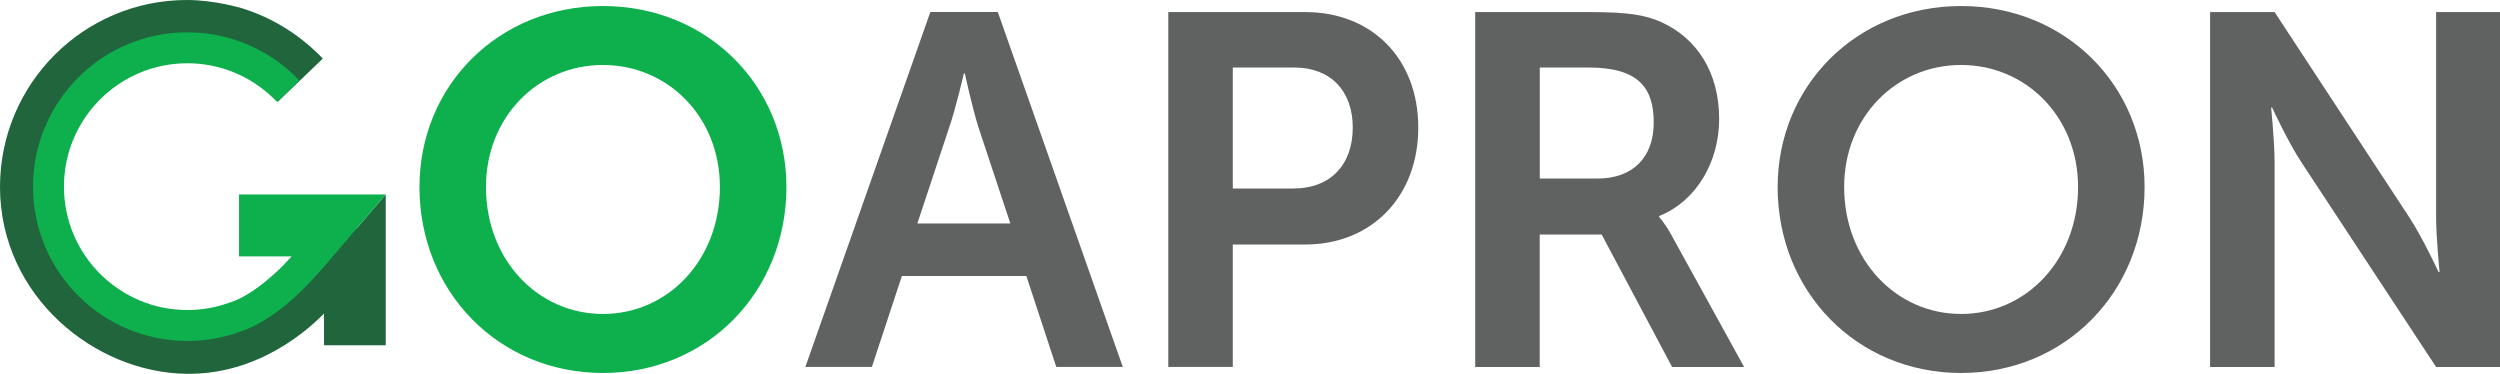
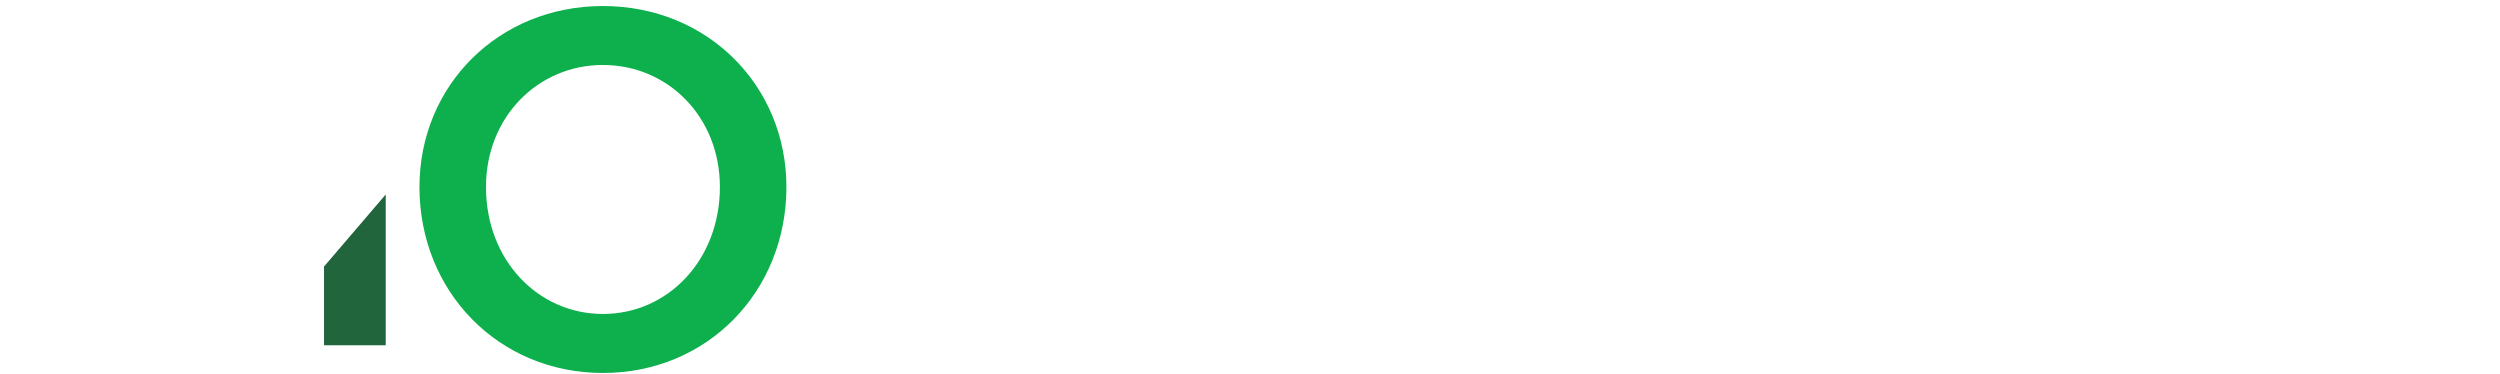
<svg xmlns="http://www.w3.org/2000/svg" aria-labelledby="title-goapron-logo" height="483.3" id="goapron-logo" role="img" viewBox="0 0 3232.1 483.3" width="3232.1" x="0" y="0">
  <title id="title-goapron-logo">GoApron Logo</title>
  <style>
    .stroke-color-dark-green { stroke: #21653D; fill: none; }
    .fill-color-dark-green { fill: #21653D; }

    .stroke-color-light-green { stroke: #0EB04E; fill: none; }
    .fill-color-light-green { fill: #0EB04E; }

    .fill-color-apron { fill: #606161; }
  </style>
-   <path class="stroke-color-dark-green" stroke-miterlimit="10" stroke-width="80" d="M460.3 295.1c-21.2 25.1-42.3 50.3-63.5 75.4-10.8 12-68.8 73.9-155.1 72.8C143.4 442 40 359.6 40 241.7 40 130.3 130.3 40 241.7 40c29.8 0 60 9.1 60 9.1 44.5 13.9 73.2 40.1 86.8 54.3" />
-   <path class="stroke-color-light-green" stroke-miterlimit="10" stroke-width="40" d="M372.7 118.1c-2.5-2.6-5-5.2-7.7-7.7-32.1-30.1-75.3-48.6-122.8-48.6-99.1 0-179.5 80.4-179.5 179.5s80.4 179.5 179.5 179.5c18.6 0 36.5-2.8 53.4-8.1 0 0 0 0 0 0 4.6-1.4 7.9-2.6 8.1-2.7 37.8-11.7 77.3-53.5 77.3-53.5 23.6-24.1 45.8-52.7 74.5-87.2" />
  <path d="M418.9 344.6v101.8h79.8v-195c-.1 0-79.4 92.6-79.8 93.2z" class="fill-color-dark-green" />
-   <path d="M498.7 251.4H309v80.1h109.9v13.1s79.7-93.2 79.8-93.2z" class="fill-color-light-green" />
  <g>
    <path d="M779.5 7.8c135.1 0 237.2 102.8 237.2 234 0 135.1-102.1 240.4-237.2 240.4S542.3 376.9 542.3 241.8c0-131.2 102.1-234 237.2-234zm0 398.1c84 0 151.2-69.8 151.2-164.2 0-90.5-67.2-157.7-151.2-157.7-84 0-151.2 67.2-151.2 157.7-.1 94.4 67.2 164.2 151.2 164.2z" class="fill-color-light-green" />
-     <path d="M1326.9 356.8H1166l-38.8 117.6h-86l161.6-458.9h87.2l161.6 458.9h-86l-38.7-117.6zM1246.1 95s-10.3 45.2-19.4 71.1L1186 288.9h120.2l-40.7-122.8c-8.4-25.9-18.1-71.1-18.1-71.1h-1.3zM1510.4 15.6h177.1c86 0 146.1 60.1 146.1 149.3 0 89.2-60.1 151.2-146.1 151.2h-93.7v158.3h-83.4V15.6zM1672 243.7c48.5 0 76.9-31 76.9-78.8 0-47.2-28.4-77.6-75.6-77.6h-79.5v156.4h78.2zM1907.2 15.6h148c49.8 0 72.4 3.9 92.4 12.9 45.9 20.7 75 64.6 75 125.4 0 54.9-29.1 106-77.6 125.4v1.3s6.5 6.5 15.5 22.6l94.4 171.3h-93.1l-91.1-171.3h-80.1v171.3h-83.4V15.6zm158.4 215.2c44.6 0 72.4-26.5 72.4-72.4 0-43.9-18.7-71.1-84-71.1h-63.3v143.5h74.9zM2535.4 7.8c135.1 0 237.2 102.8 237.2 234 0 135.1-102.1 240.4-237.2 240.4s-237.2-105.3-237.2-240.4c.1-131.2 102.2-234 237.2-234zm0 398.1c84 0 151.2-69.8 151.2-164.2 0-90.5-67.2-157.7-151.2-157.7-84 0-151.2 67.2-151.2 157.7 0 94.4 67.2 164.2 151.2 164.2zM2857.3 15.6h83.4l173.9 265c17.4 26.5 38.1 71.1 38.1 71.1h1.3s-4.5-43.9-4.5-71.1v-265h82.7v458.9h-82.7l-173.9-264.3c-17.5-26.5-38.1-71.1-38.1-71.1h-1.3s4.5 43.9 4.5 71.1v264.3h-83.4V15.6z" class="fill-color-apron" />
  </g>
</svg>